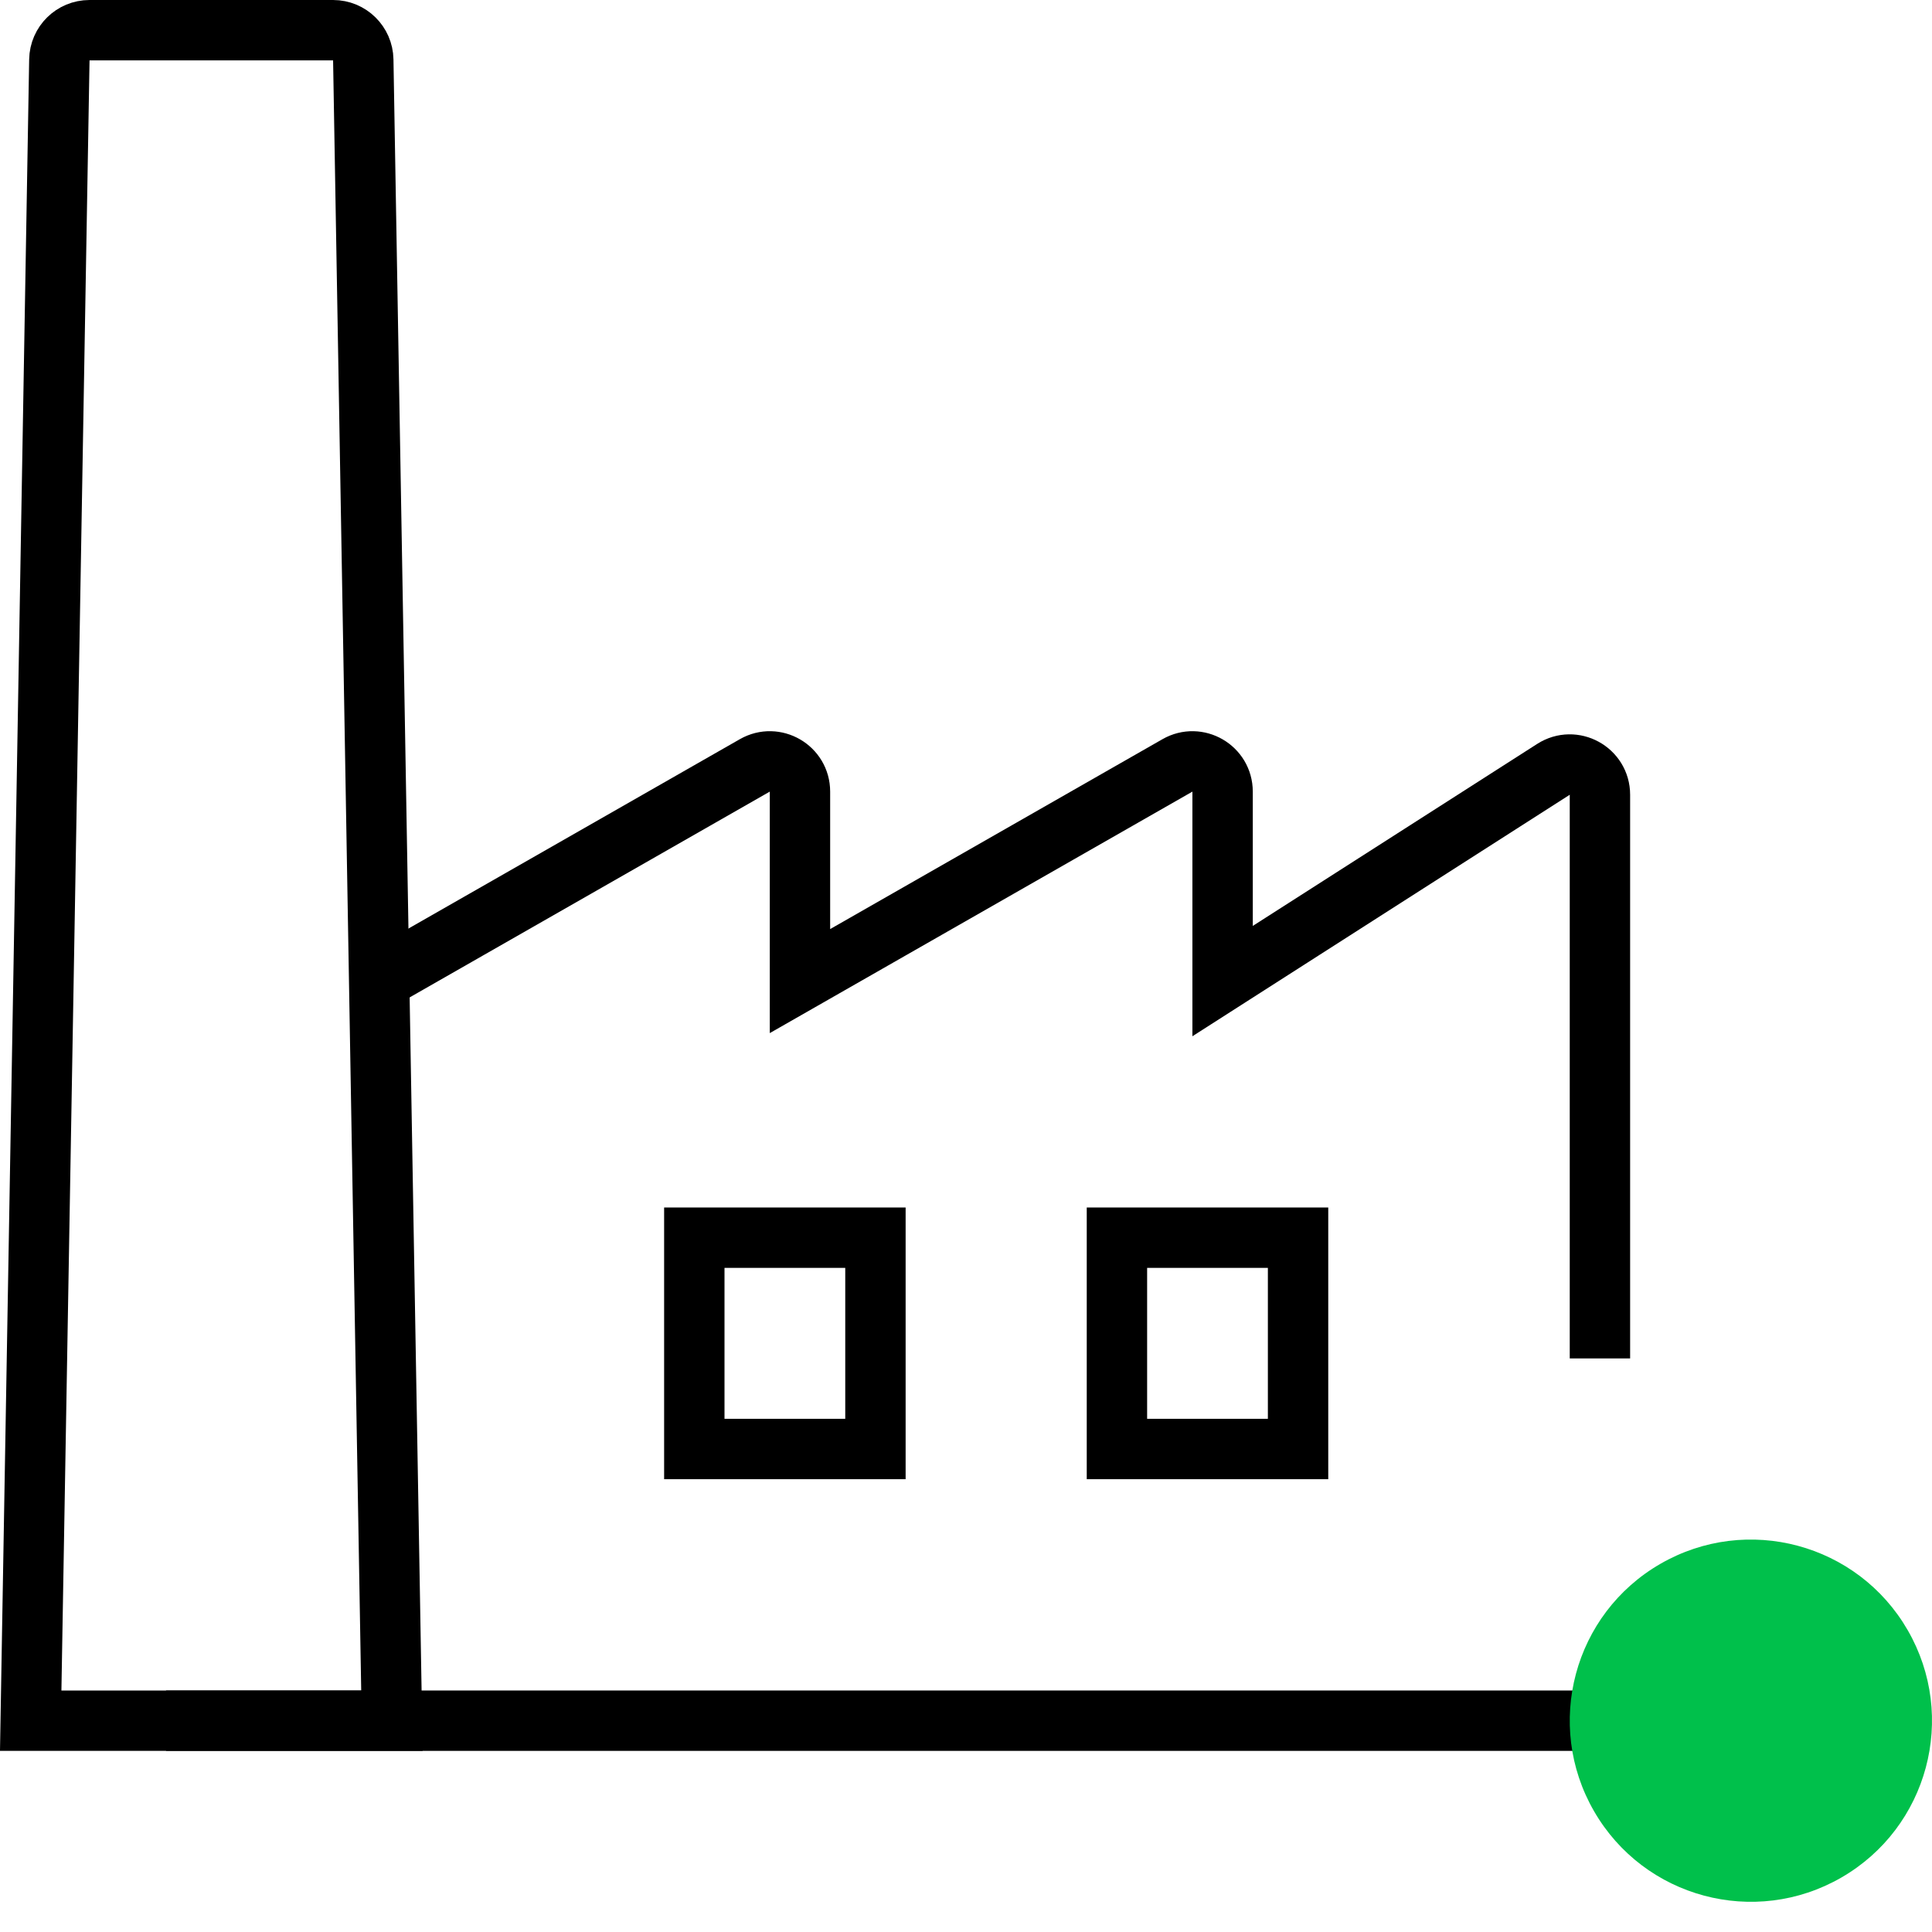
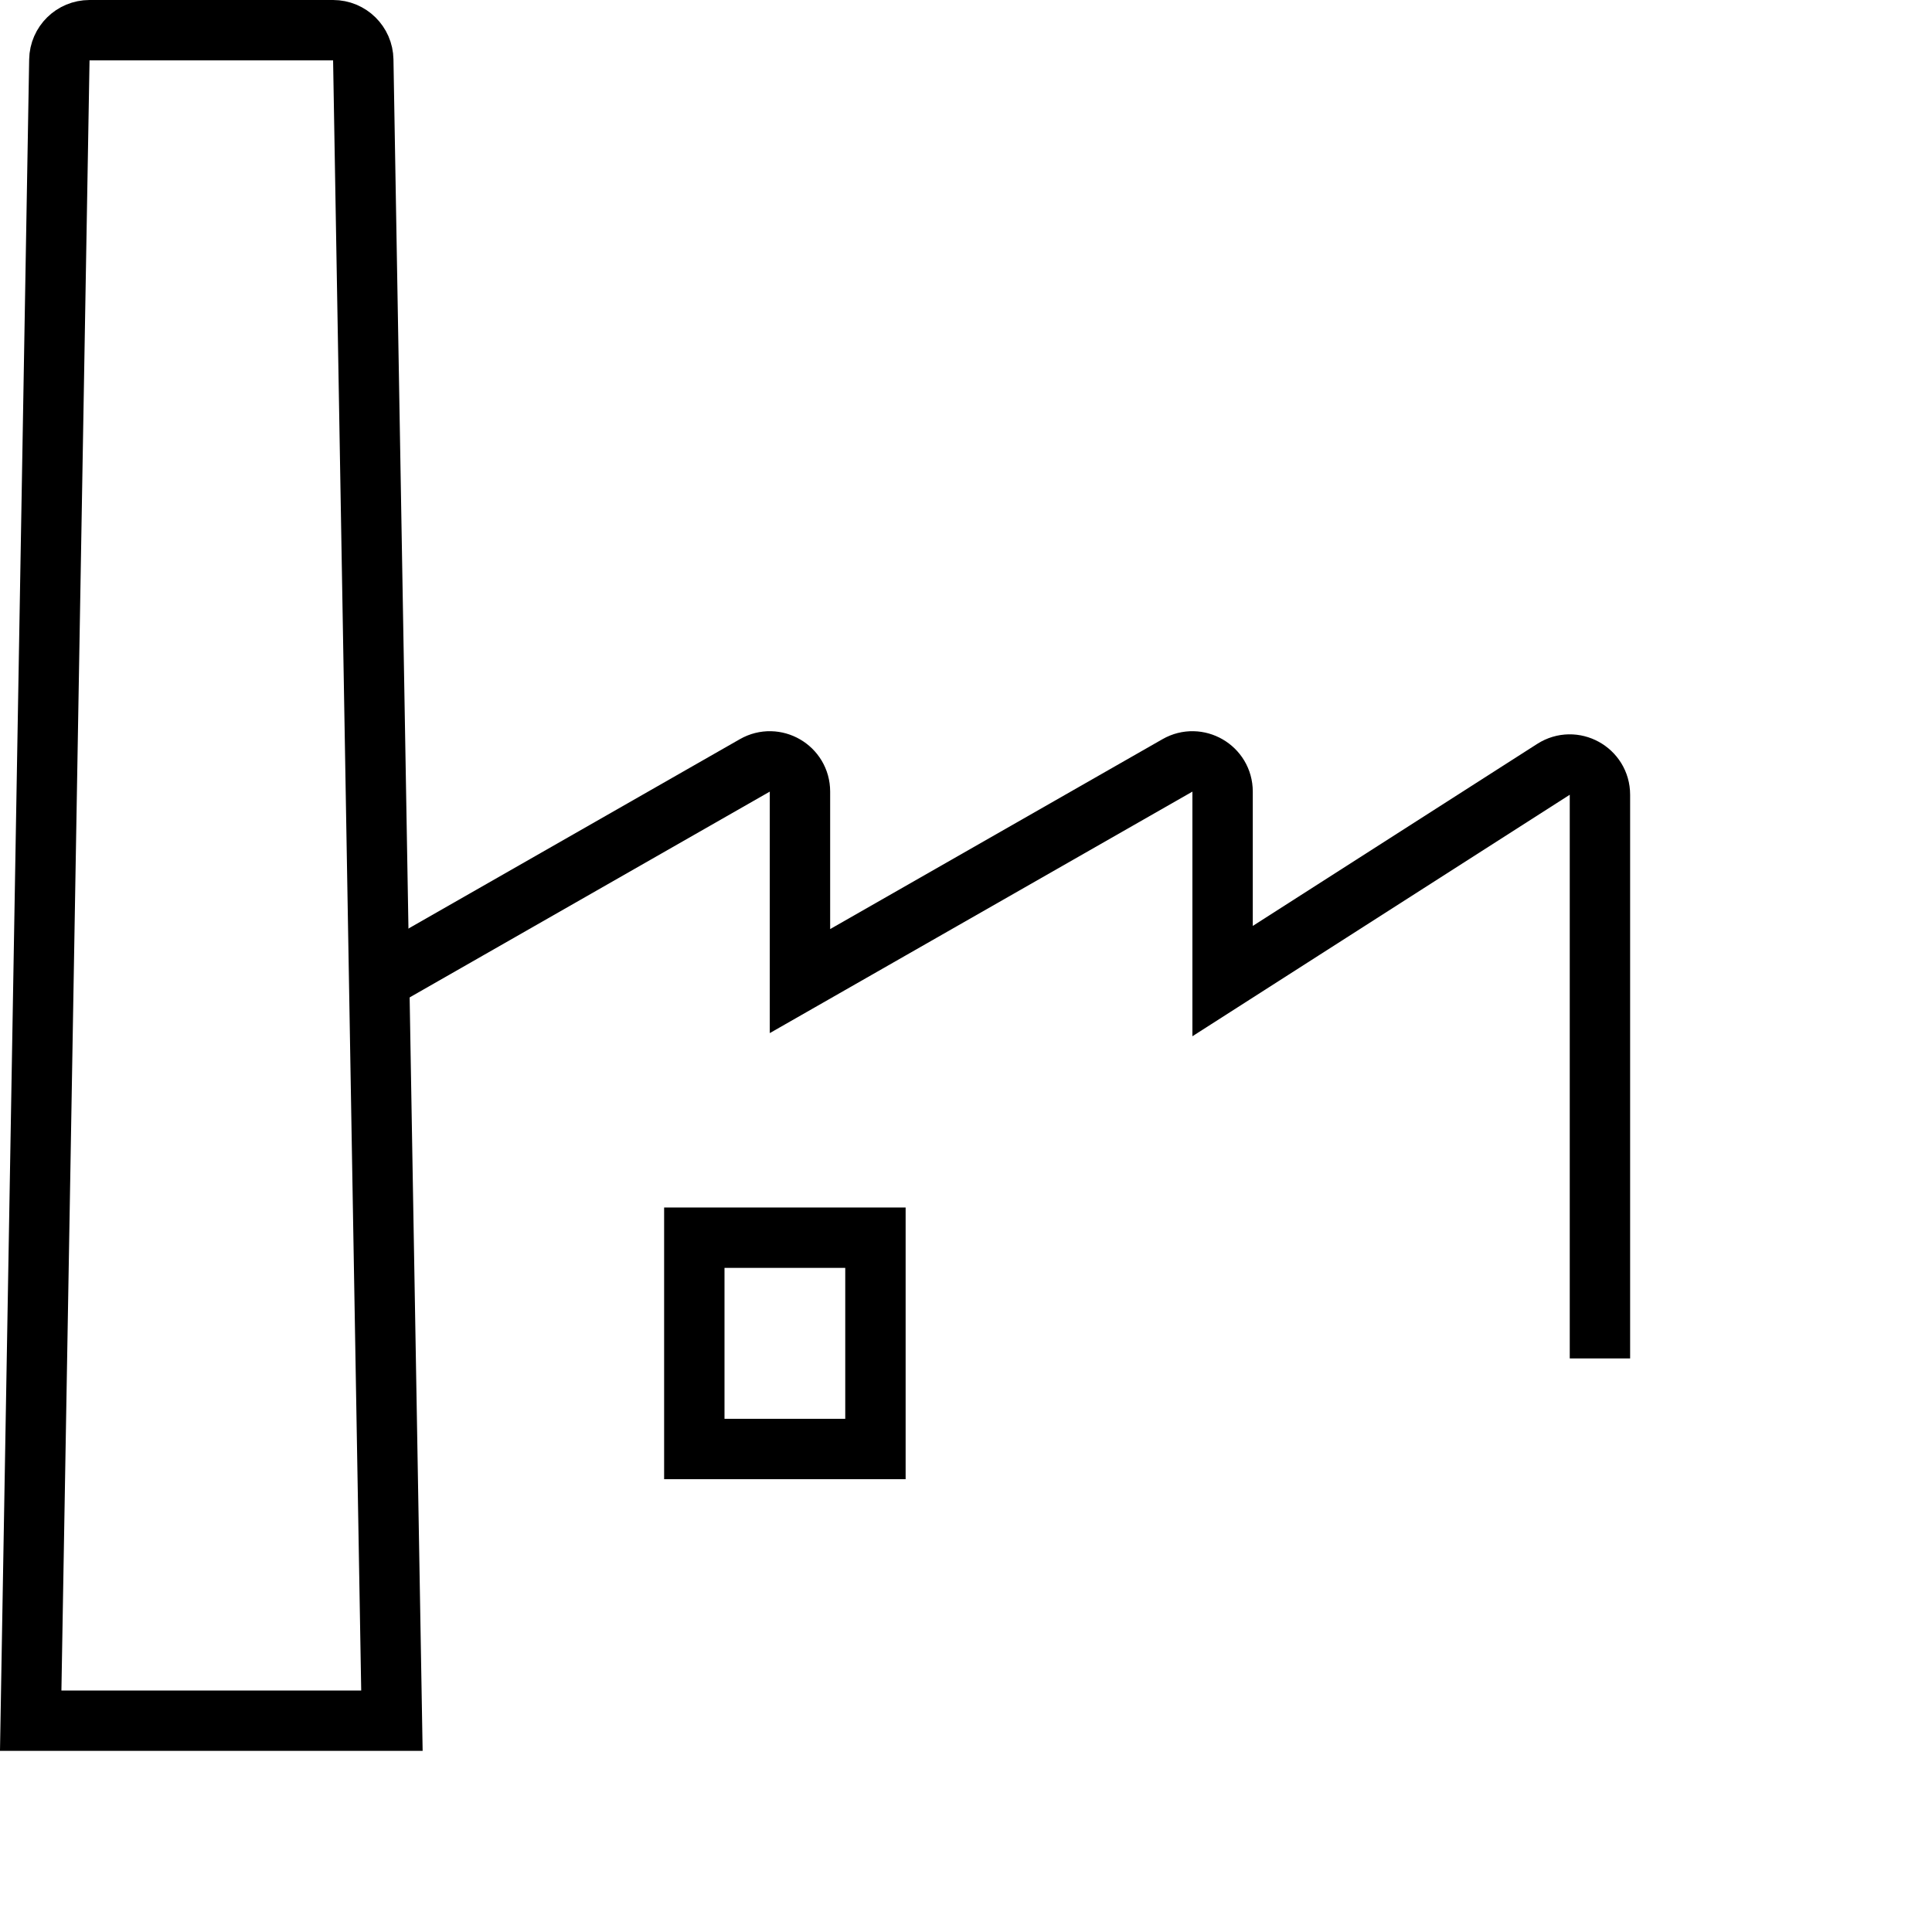
<svg xmlns="http://www.w3.org/2000/svg" width="64" height="64" viewBox="0 0 64 64" fill="none">
  <path d="M1.966 1.983C1.975 1.437 2.42 1 2.966 1H11.034C11.58 1 12.025 1.437 12.034 1.983L12.983 57H1.017L1.966 1.983Z" stroke="black" stroke-width="2" />
  <path d="M12.5 32.5L25.004 25.355C25.671 24.974 26.5 25.455 26.5 26.223V32.5L39.004 25.355C39.67 24.974 40.5 25.455 40.5 26.223V32.5L51.461 25.485C52.127 25.059 53 25.537 53 26.327V45" stroke="black" stroke-width="2" />
-   <path d="M5.5 57H63.5" stroke="black" stroke-width="2" />
-   <path d="M60.999 62.195C58.13 63.852 54.461 62.869 52.805 59.999C51.148 57.13 52.131 53.461 55.001 51.805C57.87 50.148 61.539 51.131 63.195 54.001C64.852 56.87 63.869 60.539 60.999 62.195Z" fill="#00C04B" />
  <rect x="23" y="41" width="6" height="7" stroke="black" stroke-width="2" />
-   <rect x="37" y="41" width="6" height="7" stroke="black" stroke-width="2" />
</svg>